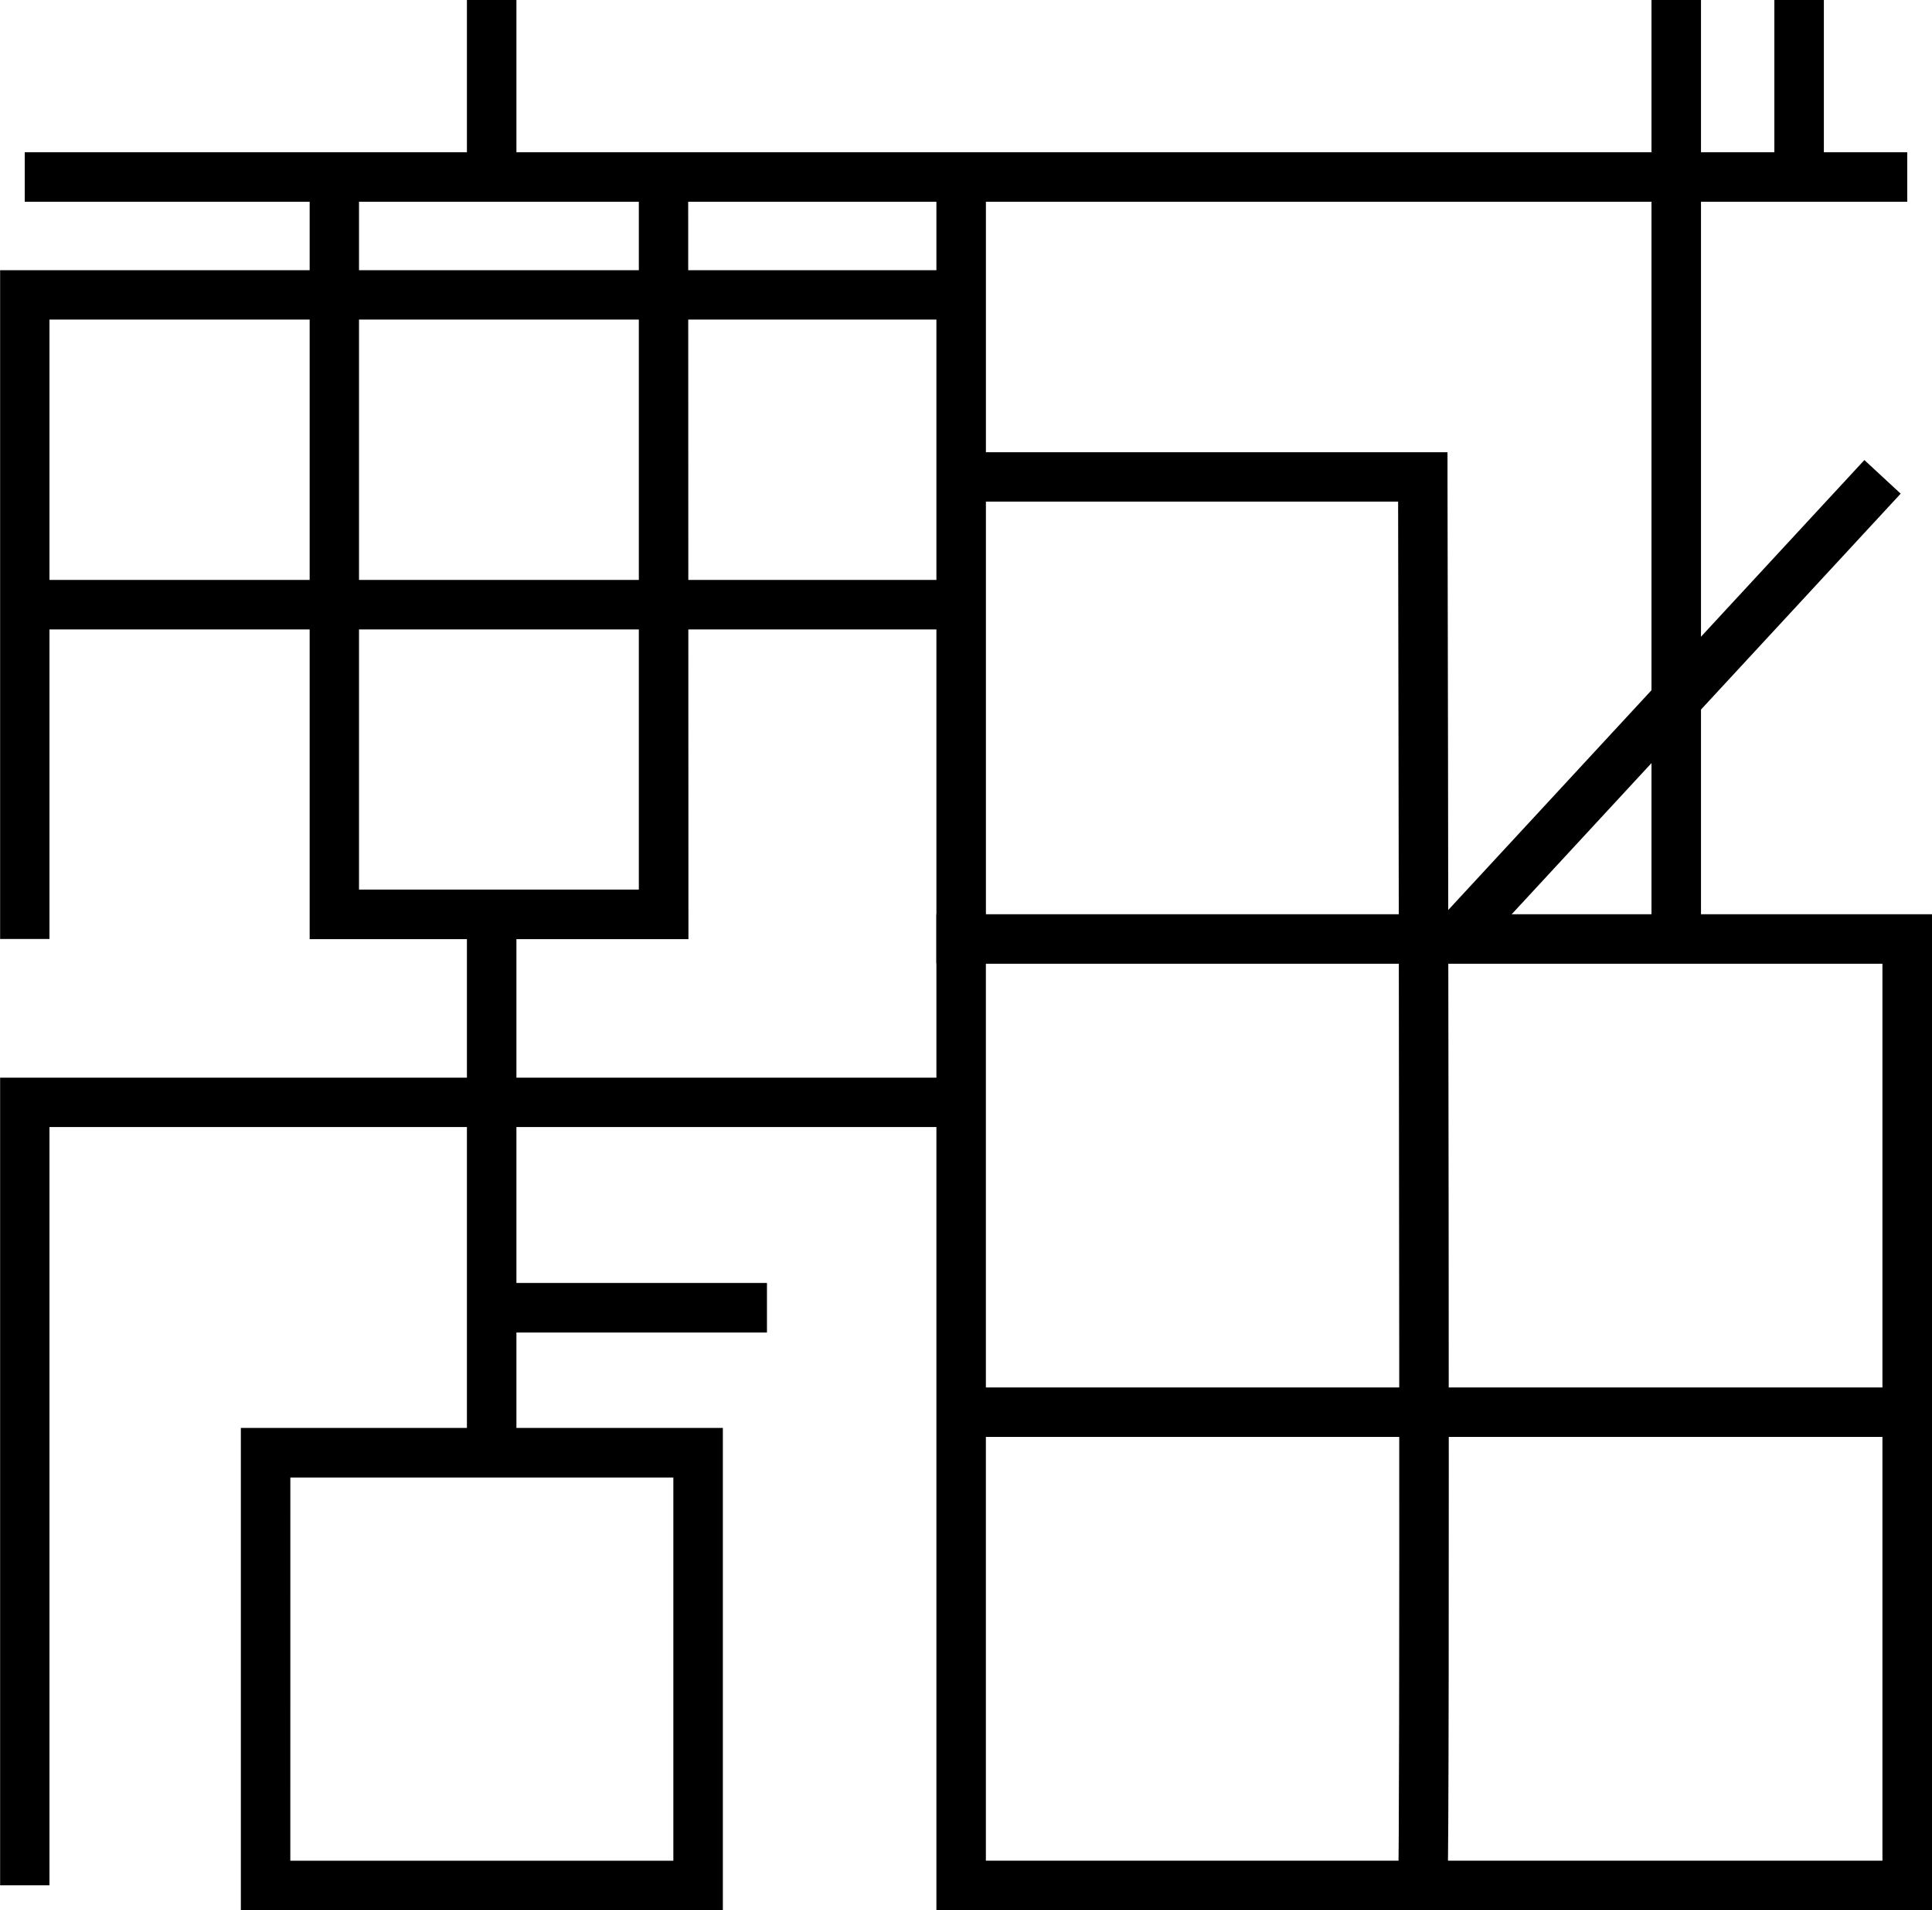
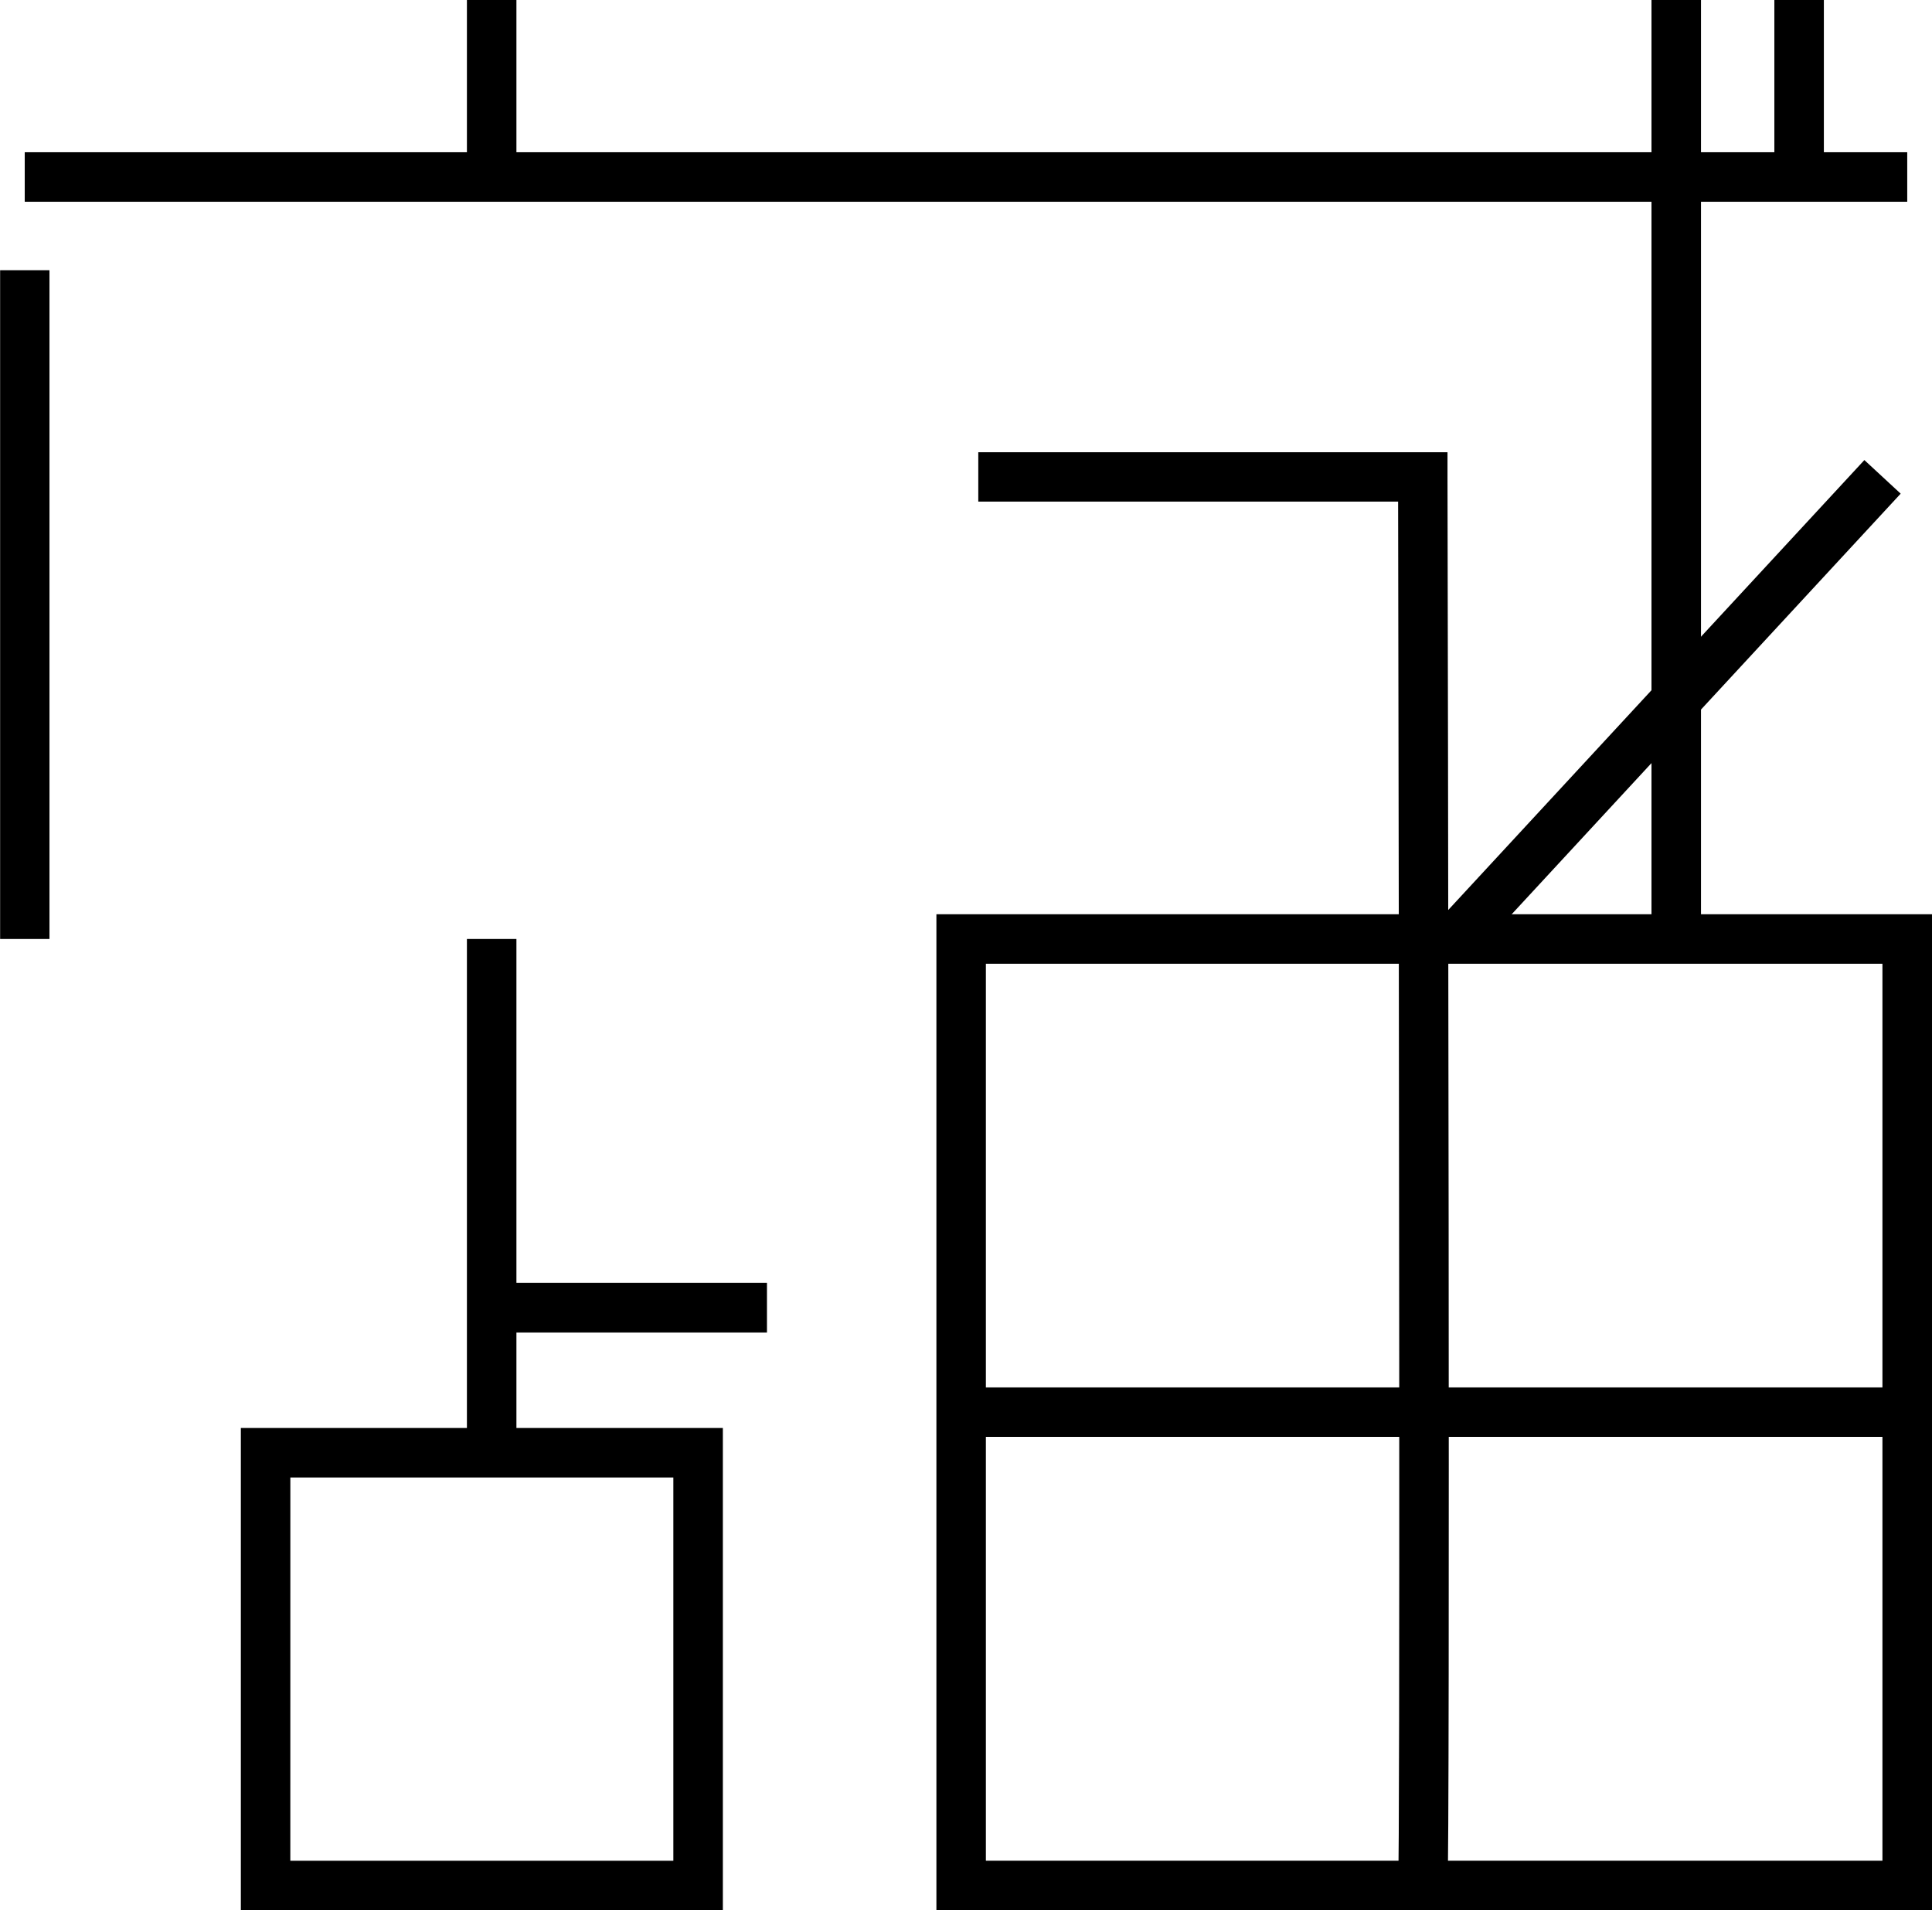
<svg xmlns="http://www.w3.org/2000/svg" id="グループ_246" data-name="グループ 246" width="62.641" height="61.916" viewBox="0 0 62.641 61.916">
  <rect id="長方形_108" data-name="長方形 108" width="1.605" height="29.642" transform="translate(53.546)" />
  <rect id="長方形_109" data-name="長方形 109" width="20.411" height="1.604" transform="matrix(0.679, -0.734, 0.734, 0.679, 46.589, 29.895)" />
  <path id="パス_1241" data-name="パス 1241" d="M406.907,127.335h-32.28V95.055h32.28Zm-30.676-1.6H405.3V96.66H376.231Z" transform="translate(-344.266 -65.419)" />
  <rect id="長方形_110" data-name="長方形 110" width="31.413" height="1.605" transform="translate(30.425 44.974)" />
  <path id="パス_1242" data-name="パス 1242" d="M391.783,120.138l-1.6-.138.8.069-.8-.066c.067-.979.029-29.261,0-44.788H376.571v-1.6h15.213l0,.8C391.795,78.983,391.873,119.1,391.783,120.138Z" transform="translate(-344.852 -58.955)" />
  <rect id="長方形_111" data-name="長方形 111" width="1.605" height="5.737" transform="translate(57.53)" />
  <rect id="長方形_112" data-name="長方形 112" width="1.605" height="5.737" transform="translate(15.139)" />
  <rect id="長方形_113" data-name="長方形 113" width="61.036" height="1.605" transform="translate(0.802 4.935)" />
-   <rect id="長方形_114" data-name="長方形 114" width="1.605" height="25.498" transform="translate(30.361 5.737)" />
-   <path id="パス_1243" data-name="パス 1243" d="M332.77,86.849h-1.6V65.17h31.32v1.6H332.77Z" transform="translate(-331.166 -56.411)" />
-   <path id="パス_1244" data-name="パス 1244" d="M332.77,128.819h-1.6v-26.18h31.32v1.6H332.77Z" transform="translate(-331.166 -67.705)" />
+   <path id="パス_1243" data-name="パス 1243" d="M332.77,86.849h-1.6V65.17h31.32H332.77Z" transform="translate(-331.166 -56.411)" />
  <path id="パス_1245" data-name="パス 1245" d="M357.972,134.521H342.344V118.892h15.628Zm-14.024-1.6h12.419V120.5H343.949Z" transform="translate(-334.535 -72.604)" />
-   <rect id="長方形_115" data-name="長方形 115" width="30.589" height="1.605" transform="translate(0.732 18.799)" />
-   <path id="パス_1246" data-name="パス 1246" d="M357.819,85.551H345.538V60.844h1.6v23.1h9.073V61.322h1.6Z" transform="translate(-335.498 -55.107)" />
  <rect id="長方形_116" data-name="長方形 116" width="1.605" height="16.652" transform="translate(15.139 30.438)" />
  <path id="パス_1247" data-name="パス 1247" d="M365.393,113.313" transform="translate(-341.483 -70.922)" />
  <rect id="長方形_117" data-name="長方形 117" width="8.925" height="1.605" transform="translate(15.942 41.588)" />
</svg>